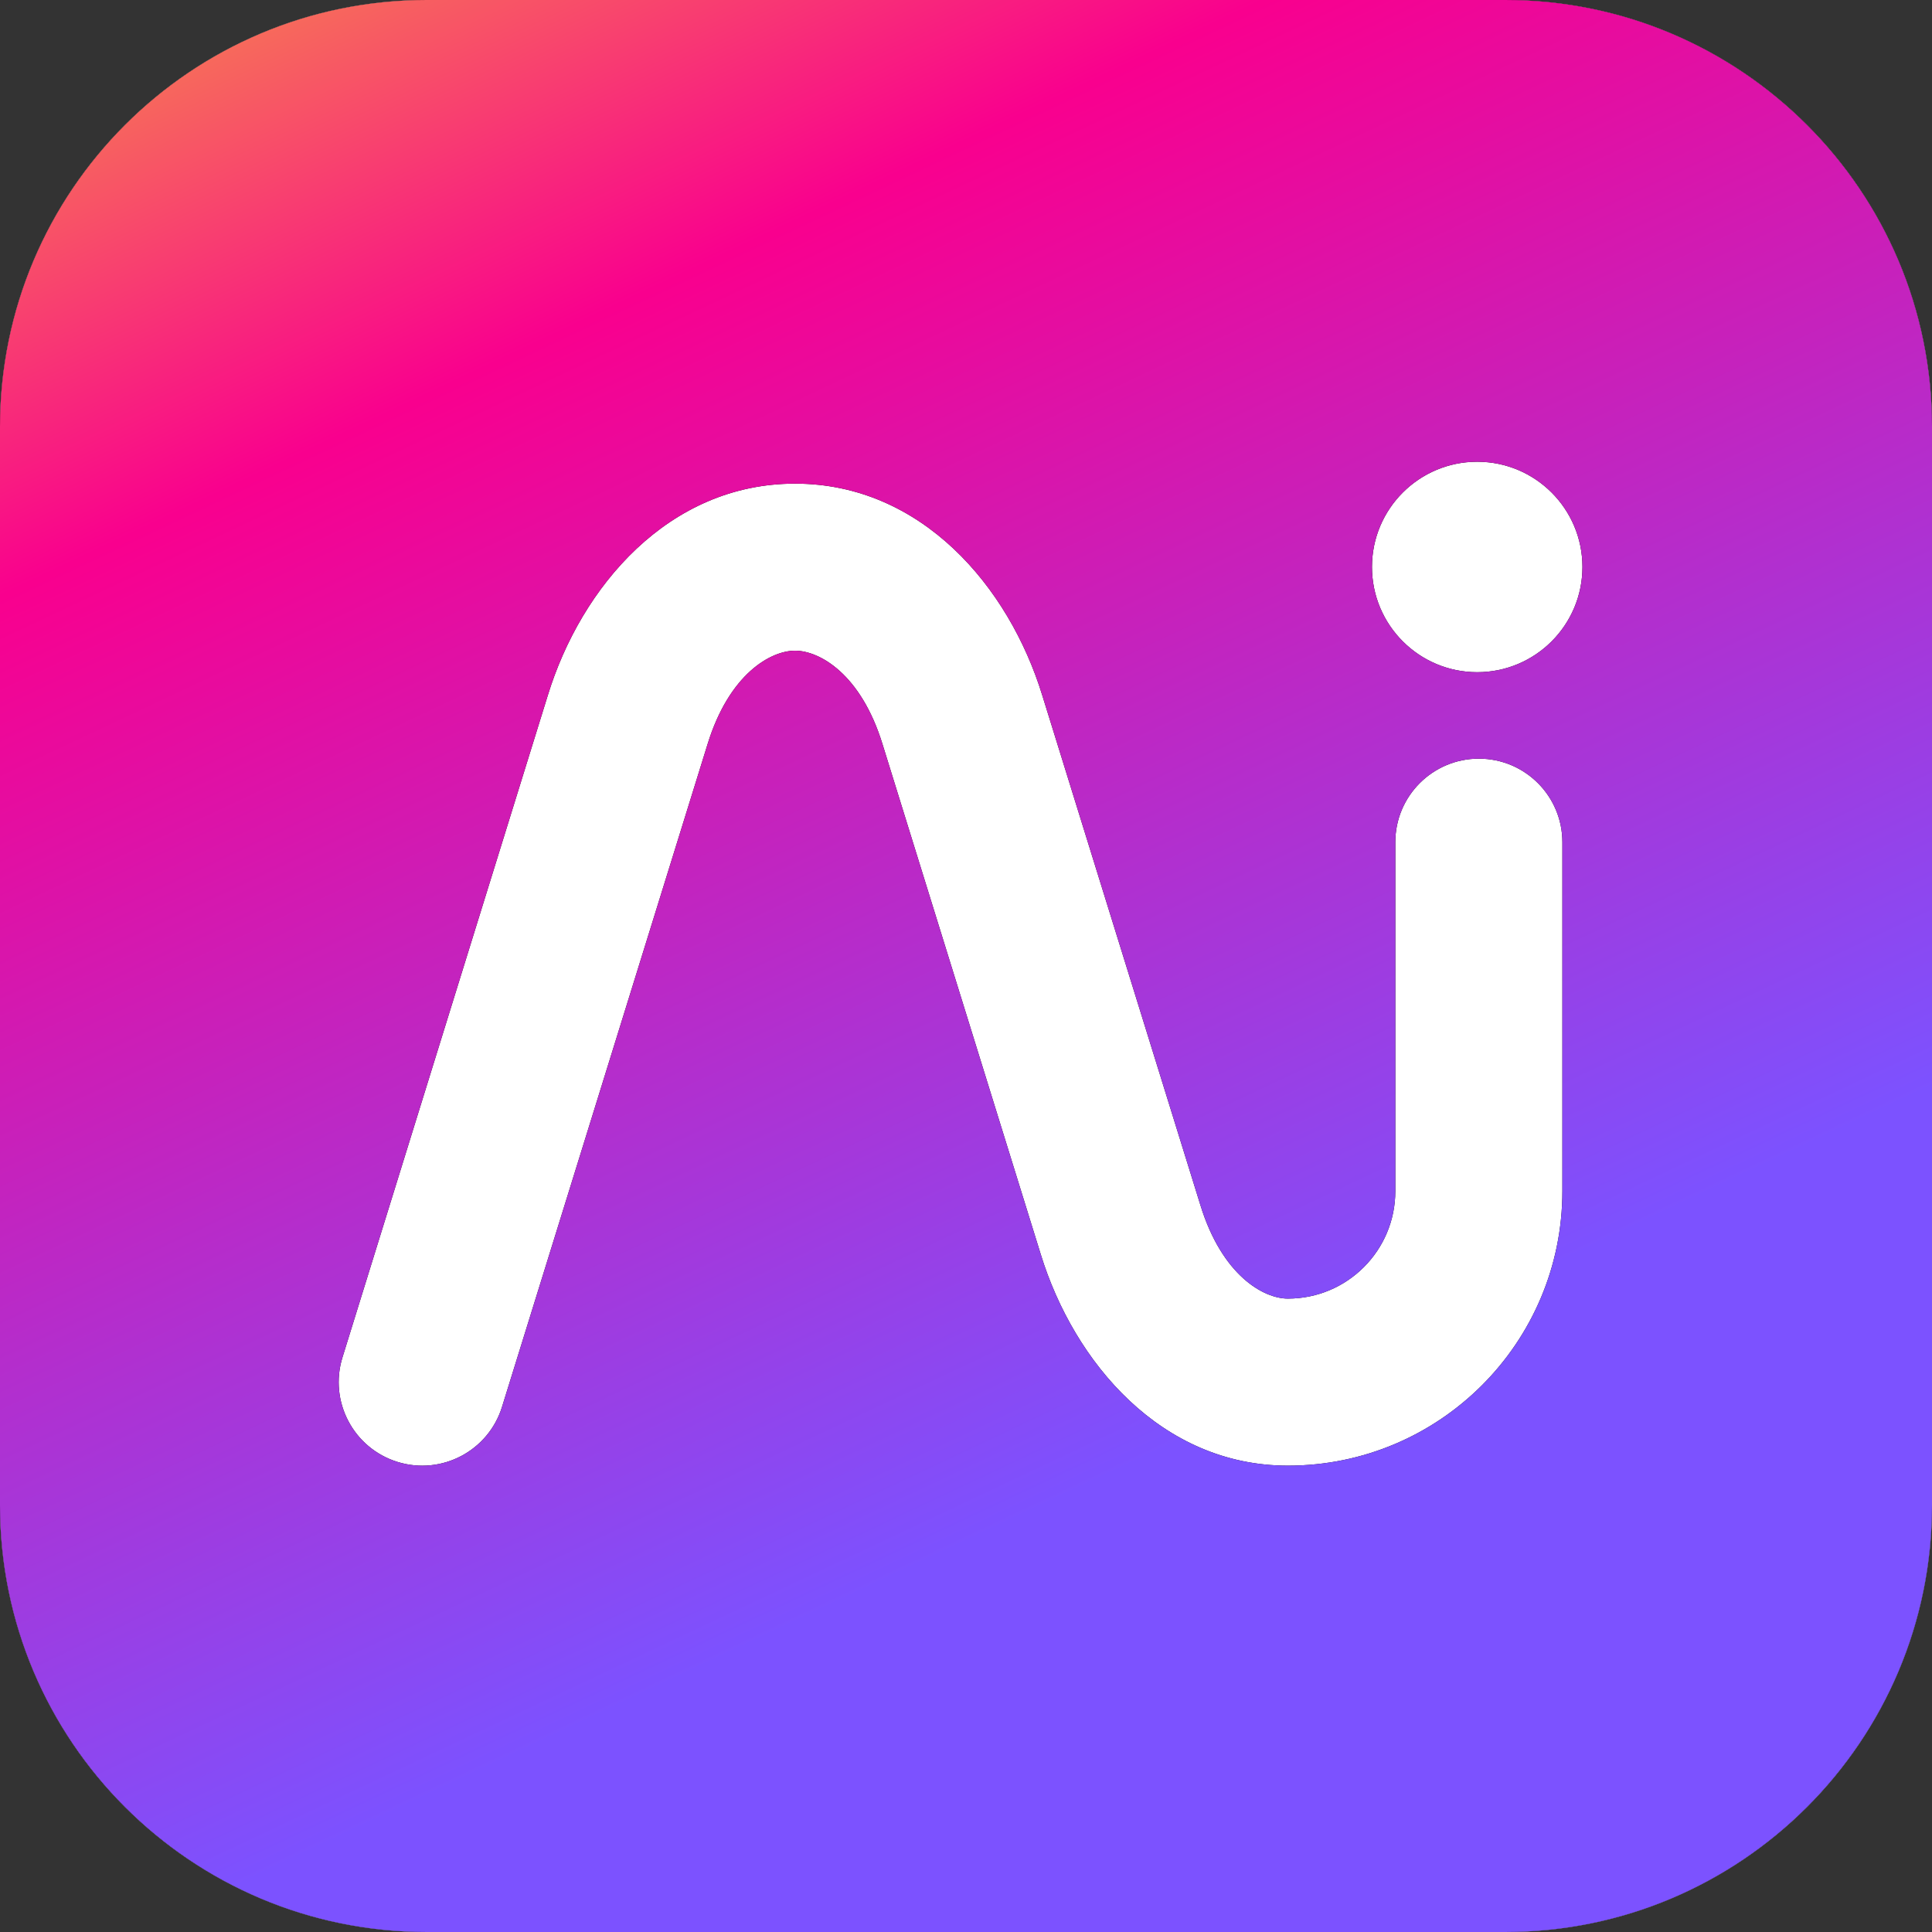
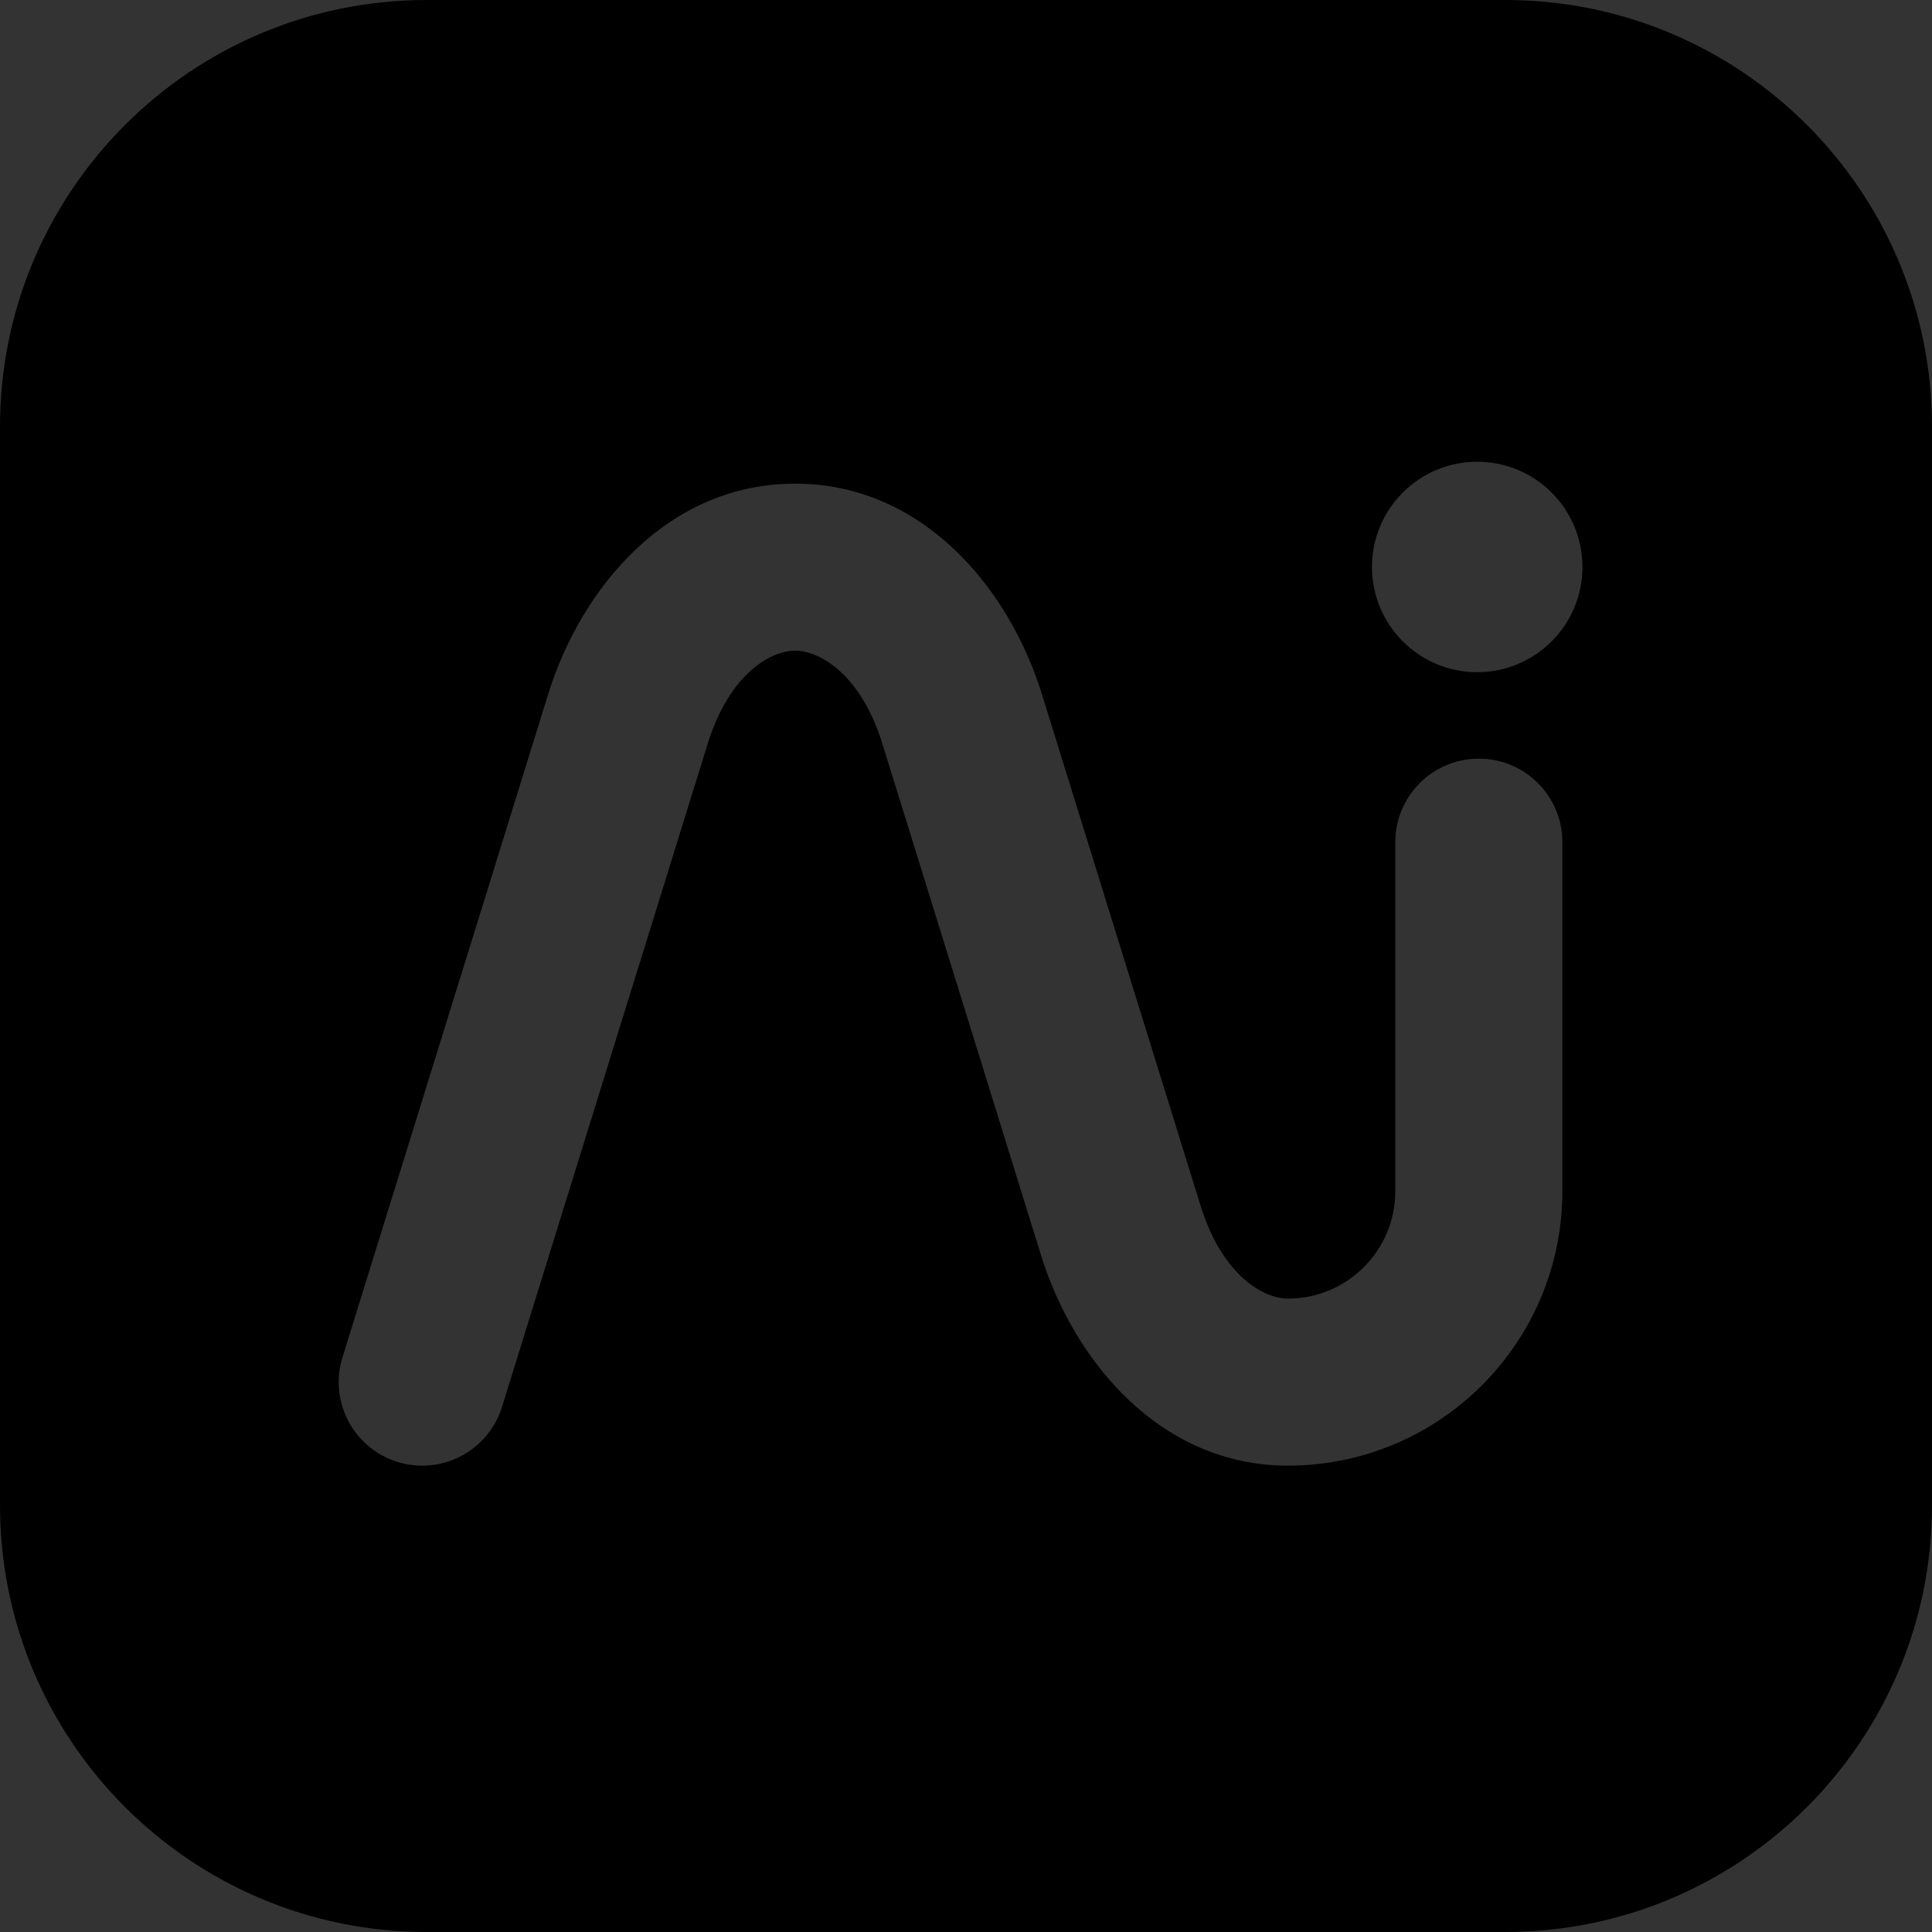
<svg xmlns="http://www.w3.org/2000/svg" fill="none" height="174.422" viewBox="0 0 174.422 174.422" width="174.422">
  <rect x="0" y="0" width="174.422" height="174.422" fill="#333333" stroke="none" />
  <linearGradient id="a" gradientUnits="userSpaceOnUse" x1="751.911" x2="646.738" y1="174.405" y2="-48.6">
    <stop offset=".297" stop-color="#7c52ff" />
    <stop offset=".762" stop-color="#f9008e" />
    <stop offset="1" stop-color="#f6ab3c" />
  </linearGradient>
  <g transform="translate(-567.09)">
    <path clip-rule="evenodd" d="m117.172 40.991c0 2.52-1.001 4.936-2.783 6.718-1.781 1.782-4.198 2.783-6.717 2.783-2.52 0-4.936-1.001-6.718-2.783-1.781-1.782-2.782-4.198-2.782-6.718 0-2.519 1.001-4.936 2.782-6.718 1.782-1.782 4.198-2.783 6.718-2.783 2.519 0 4.936 1.001 6.717 2.783 1.782 1.782 2.783 4.198 2.783 6.718zm110.001 101.838v-109.916c.002-.277.111-.543.304-.739.192-.196.453-.306.725-.306h13.183c.271 0 .531.109.724.304.192.195.302.459.305.735v109.921c-.001.138-.028.274-.08.401-.053.127-.129.242-.225.339s-.21.174-.335.226-.259.079-.394.078h-13.178c-.567 0-1.029-.466-1.029-1.044zm-159.77-109.889v38.525.005c-6.321-7.337-15.282-11.856-26.276-11.856-22.68 0-41.128 19.204-41.128 42.815 0 23.606 18.448 42.81 41.128 42.81 10.998 0 19.955-4.526 26.276-11.862v9.479c0 .138.027.275.079.402.052.128.128.244.224.342.096.097.21.174.336.227.126.052.26.079.395.078h13.177c.273 0 .535-.11.728-.307.193-.197.301-.464.301-.742v-109.916c0-.578-.462-1.05-1.029-1.05h-13.182c-.567 0-1.029.471-1.029 1.05zm-25.436 96.453c-14.28 0-25.252-12.098-25.252-26.964s10.972-26.969 25.257-26.969 23.95 12.097 23.95 26.964c0 14.866-9.665 26.969-23.955 26.969zm259.239-69.795c-10.998 0-19.954 4.525-26.275 11.862v-8.531c0-.578-.462-1.05-1.035-1.05h-13.177c-.572 0-1.029.471-1.029 1.05v109.91c0 .279.109.546.302.743.193.196.454.307.727.307h13.183c.273 0 .534-.111.727-.307.193-.197.302-.464.302-.743v-39.468c6.321 7.337 15.282 11.857 26.275 11.857 22.68 0 41.128-19.209 41.128-42.815 0-23.606-18.448-42.815-41.128-42.815zm-.845 69.784c-14.285 0-23.95-12.098-23.95-26.969 0-14.866 9.665-26.969 23.955-26.969 14.28 0 25.252 12.097 25.252 26.969 0 14.866-10.972 26.969-25.257 26.969zm-105.701-66.453v8.541l-.005.005c-6.327-7.337-15.283-11.856-26.276-11.856-22.68 0-41.128 19.204-41.128 42.815 0 23.606 18.448 42.815 41.128 42.815 10.998 0 19.955-4.525 26.276-11.861v9.473c0 .138.026.275.078.403.052.127.129.243.225.341.096.097.21.175.335.227.126.053.26.079.396.078h13.177c.135 0 .269-.027.394-.079.125-.053.238-.13.334-.228.095-.097.171-.213.223-.34.051-.128.078-.264.078-.402v-79.932c0-.578-.457-1.05-1.029-1.05h-13.182c-.567 0-1.024.471-1.024 1.05zm-25.436 66.464c-14.285 0-25.257-12.098-25.257-26.969l.005.005c0-14.866 10.967-26.969 25.252-26.969 14.29 0 23.95 12.097 23.95 26.964 0 14.866-9.665 26.969-23.95 26.969zm248.814-57.922v-8.541c0-.278.108-.545.301-.742.193-.197.455-.307.728-.307h13.182c.273 0 .535.111.728.307.193.197.301.464.301.742v79.927c0 .278-.108.545-.301.742s-.455.307-.728.307h-13.182c-.567 0-1.029-.466-1.029-1.044v-9.479c-6.321 7.337-15.283 11.862-26.276 11.862-22.68 0-41.128-19.209-41.128-42.815 0-23.611 18.448-42.815 41.128-42.815 10.993 0 19.955 4.52 26.276 11.856zm-50.688 30.959c0 14.866 10.967 26.964 25.257 26.964 14.285 0 23.95-12.098 23.95-26.969 0-14.866-9.665-26.964-23.95-26.964-14.29 0-25.257 12.097-25.257 26.969zm143.495-30.959v-38.531c0-.278.109-.545.302-.742.193-.197.454-.307.727-.307h13.183c.273 0 .534.111.727.307.193.197.302.464.302.742v109.916c0 .278-.109.545-.302.742s-.454.307-.727.307h-13.183c-.567 0-1.029-.471-1.029-1.049v-9.474c-6.321 7.337-15.282 11.857-26.276 11.857-22.679 0-41.127-19.204-41.127-42.81 0-23.611 18.448-42.815 41.127-42.815 10.994 0 19.955 4.52 26.276 11.856zm-50.687 30.959c0 14.866 10.972 26.964 25.257 26.964s23.95-12.098 23.95-26.969c0-14.866-9.665-26.964-23.95-26.964s-25.257 12.097-25.257 26.969zm-360.238-39.505v79.905c.001.277.111.543.303.738.193.196.454.306.726.306h13.183c.273 0 .534-.111.727-.307.193-.197.302-.464.302-.743v-79.899c0-.578-.462-1.05-1.029-1.05h-13.183c-.567 0-1.029.471-1.029 1.05z" fill="#000" fill-rule="evenodd" />
-     <path d="m567.09 38.525c0-21.277 17.248-38.525 38.525-38.525h97.372c21.277 0 38.525 17.248 38.525 38.525v97.372c0 21.277-17.248 38.525-38.525 38.525h-97.372c-21.277 0-38.525-17.248-38.525-38.525z" fill="#fff" />
    <g clip-rule="evenodd" fill-rule="evenodd">
      <path d="m605.615 0c-21.277 0-38.525 17.248-38.525 38.525v97.372c0 21.277 17.248 38.525 38.525 38.525h97.372c21.277 0 38.525-17.248 38.525-38.525v-97.372c0-21.277-17.248-38.525-38.525-38.525zm94.838 60.686c5.247 0 9.5-4.253 9.5-9.5s-4.253-9.5-9.5-9.5-9.5 4.253-9.5 9.5 4.253 9.5 9.5 9.5zm-61.586-1.942c-2.187 0-5.95 2.083-7.908 8.474l-.004.013-18.542 59.782c-1.234 3.978-5.458 6.202-9.436 4.969-3.978-1.234-6.202-5.459-4.969-9.436l18.531-59.745.004-.013c3.014-9.827 10.914-19.125 22.324-19.125 11.406 0 19.294 9.279 22.313 19.091l.003.008 14.274 46.018.003.009c1.959 6.373 5.716 8.45 7.9 8.45 5.358 0 9.7-4.342 9.7-9.7v-31.506c0-4.165 3.376-7.541 7.541-7.541s7.541 3.376 7.541 7.541v31.506c0 13.687-11.095 24.781-24.782 24.781-11.393 0-19.292-9.275-22.313-19.088l-.003-.011-14.274-46.018-.003-.009c-1.96-6.377-5.709-8.45-7.9-8.45z" fill="#000" />
-       <path d="m605.615 0c-21.277 0-38.525 17.248-38.525 38.525v97.372c0 21.277 17.248 38.525 38.525 38.525h97.372c21.277 0 38.525-17.248 38.525-38.525v-97.372c0-21.277-17.248-38.525-38.525-38.525zm94.838 60.686c5.247 0 9.5-4.253 9.5-9.5s-4.253-9.5-9.5-9.5-9.5 4.253-9.5 9.5 4.253 9.5 9.5 9.5zm-61.586-1.942c-2.187 0-5.95 2.083-7.908 8.474l-.004.013-18.542 59.782c-1.234 3.978-5.458 6.202-9.436 4.969-3.978-1.234-6.202-5.459-4.969-9.436l18.531-59.745.004-.013c3.014-9.827 10.914-19.125 22.324-19.125 11.406 0 19.294 9.279 22.313 19.091l.003.008 14.274 46.018.003.009c1.959 6.373 5.716 8.45 7.9 8.45 5.358 0 9.7-4.342 9.7-9.7v-31.506c0-4.165 3.376-7.541 7.541-7.541s7.541 3.376 7.541 7.541v31.506c0 13.687-11.095 24.781-24.782 24.781-11.393 0-19.292-9.275-22.313-19.088l-.003-.011-14.274-46.018-.003-.009c-1.96-6.377-5.709-8.45-7.9-8.45z" fill="url(#a)" />
    </g>
  </g>
</svg>